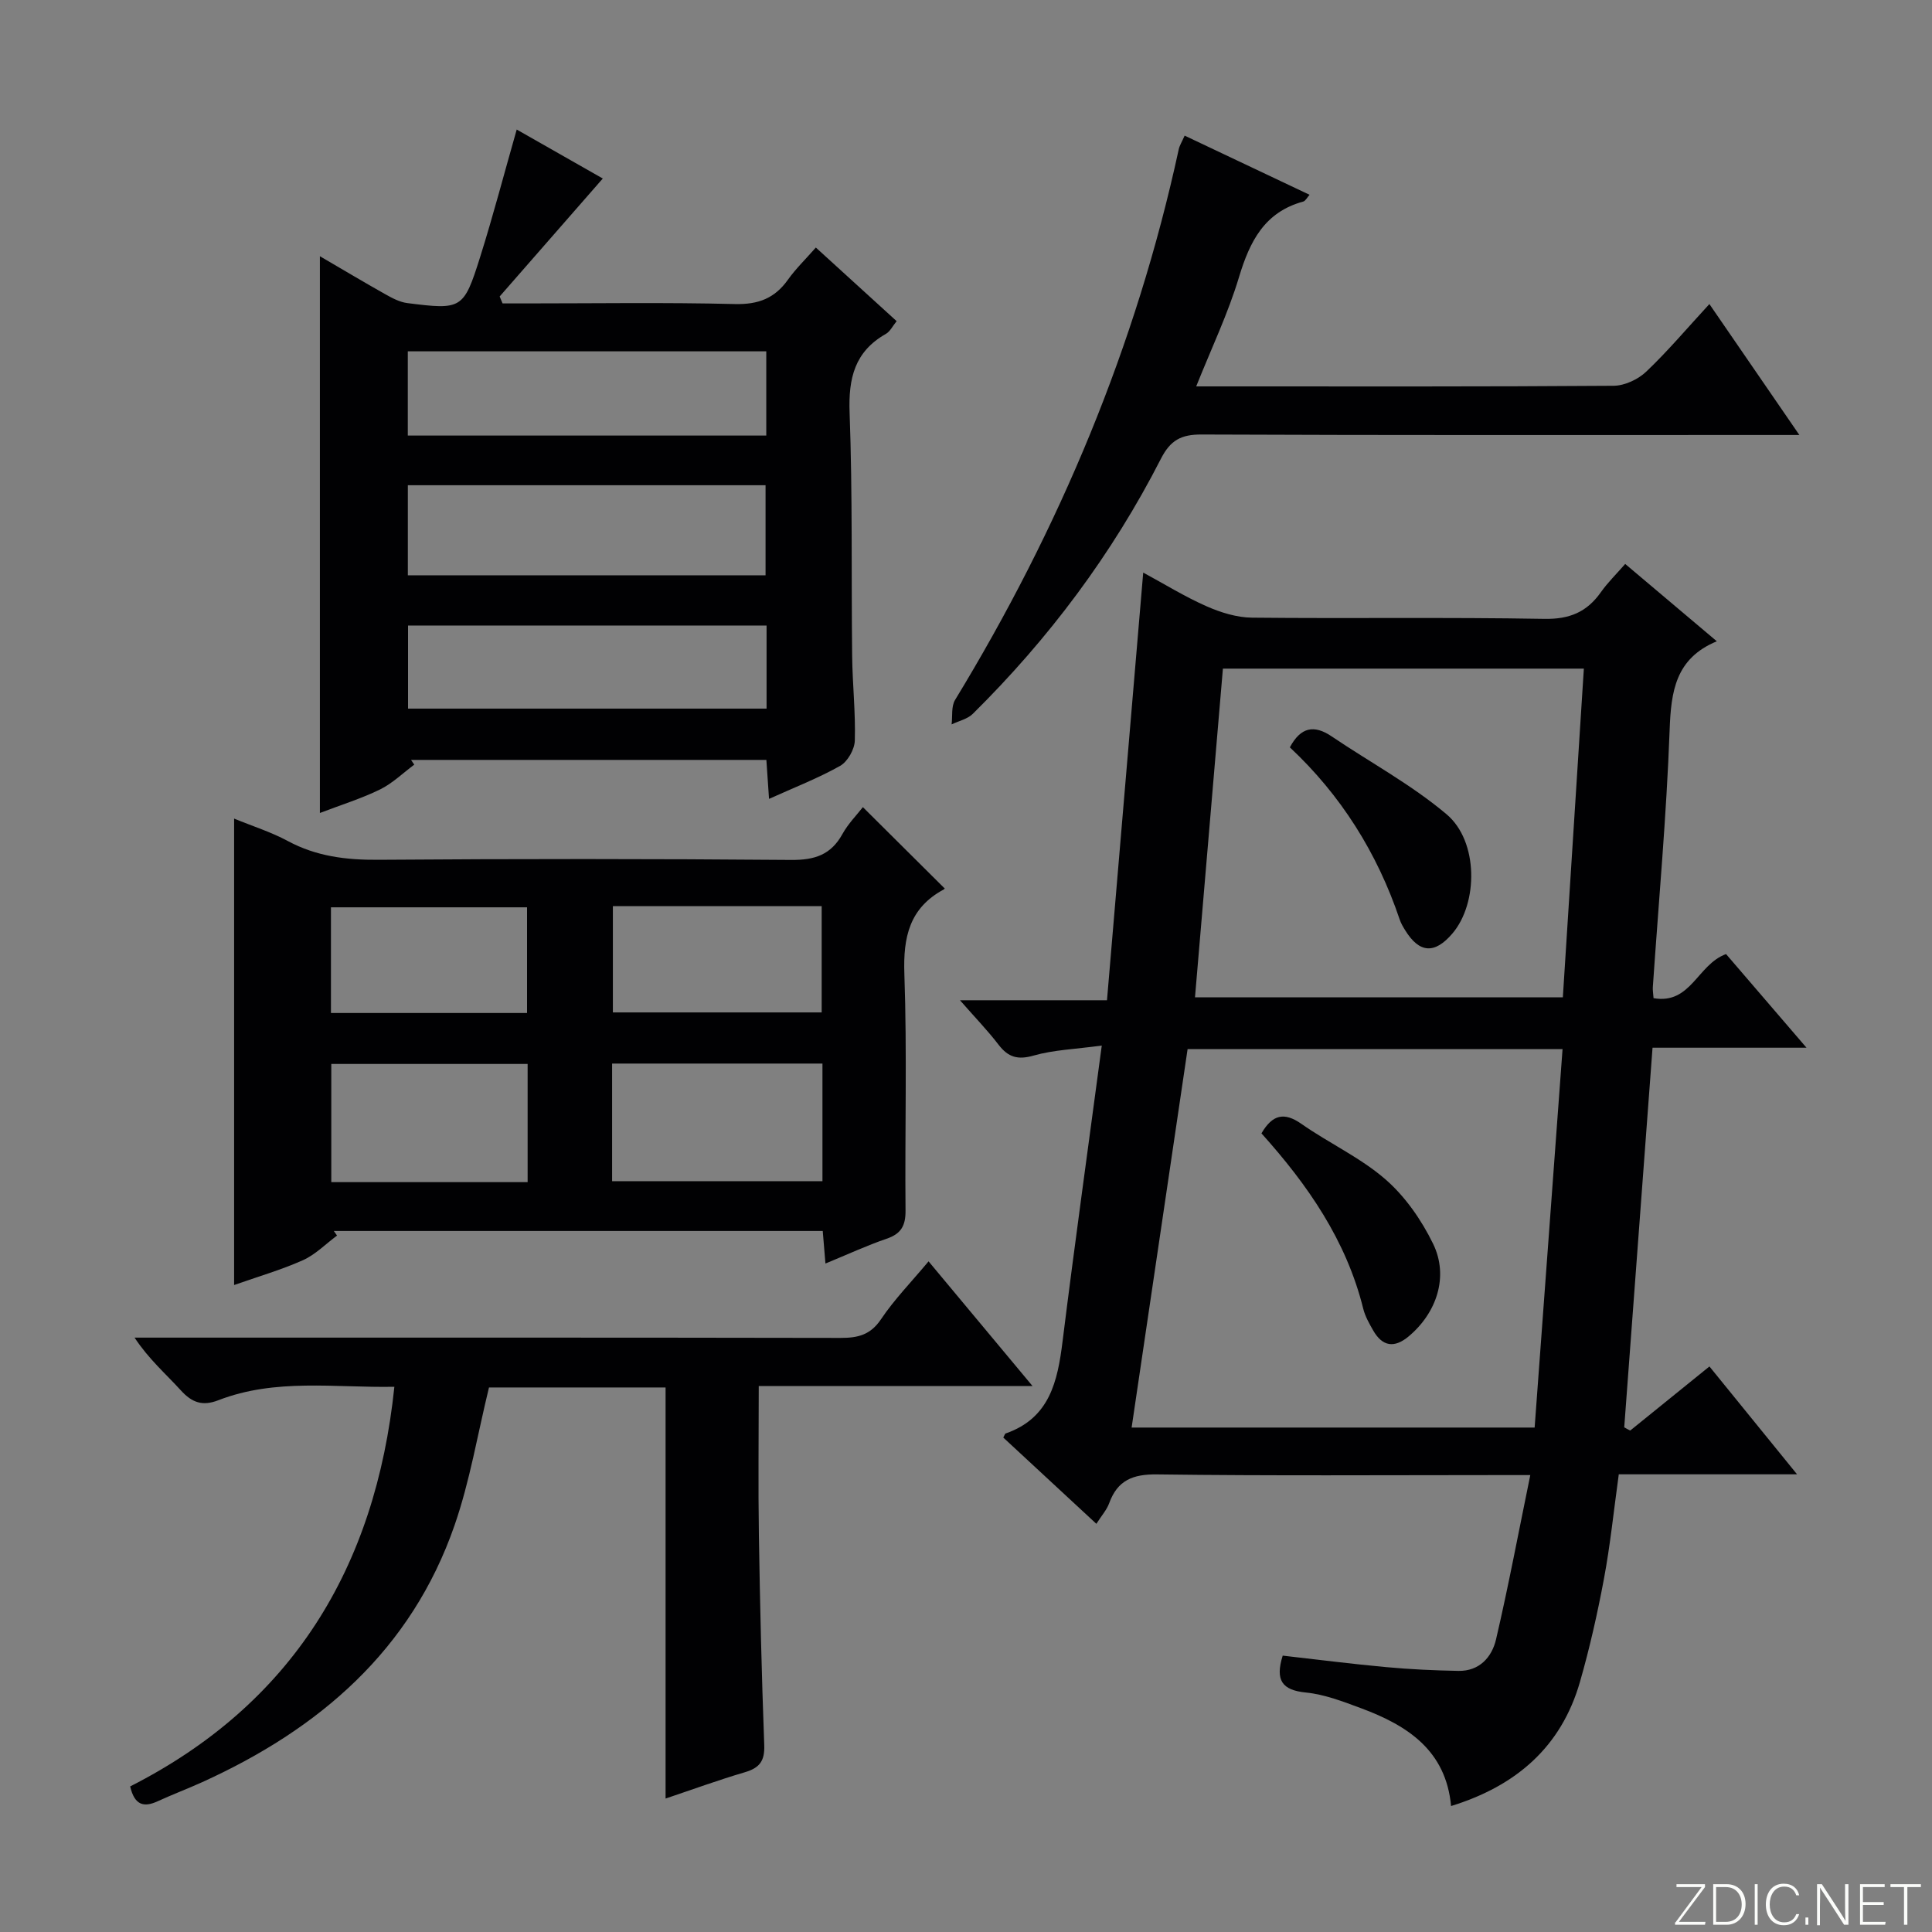
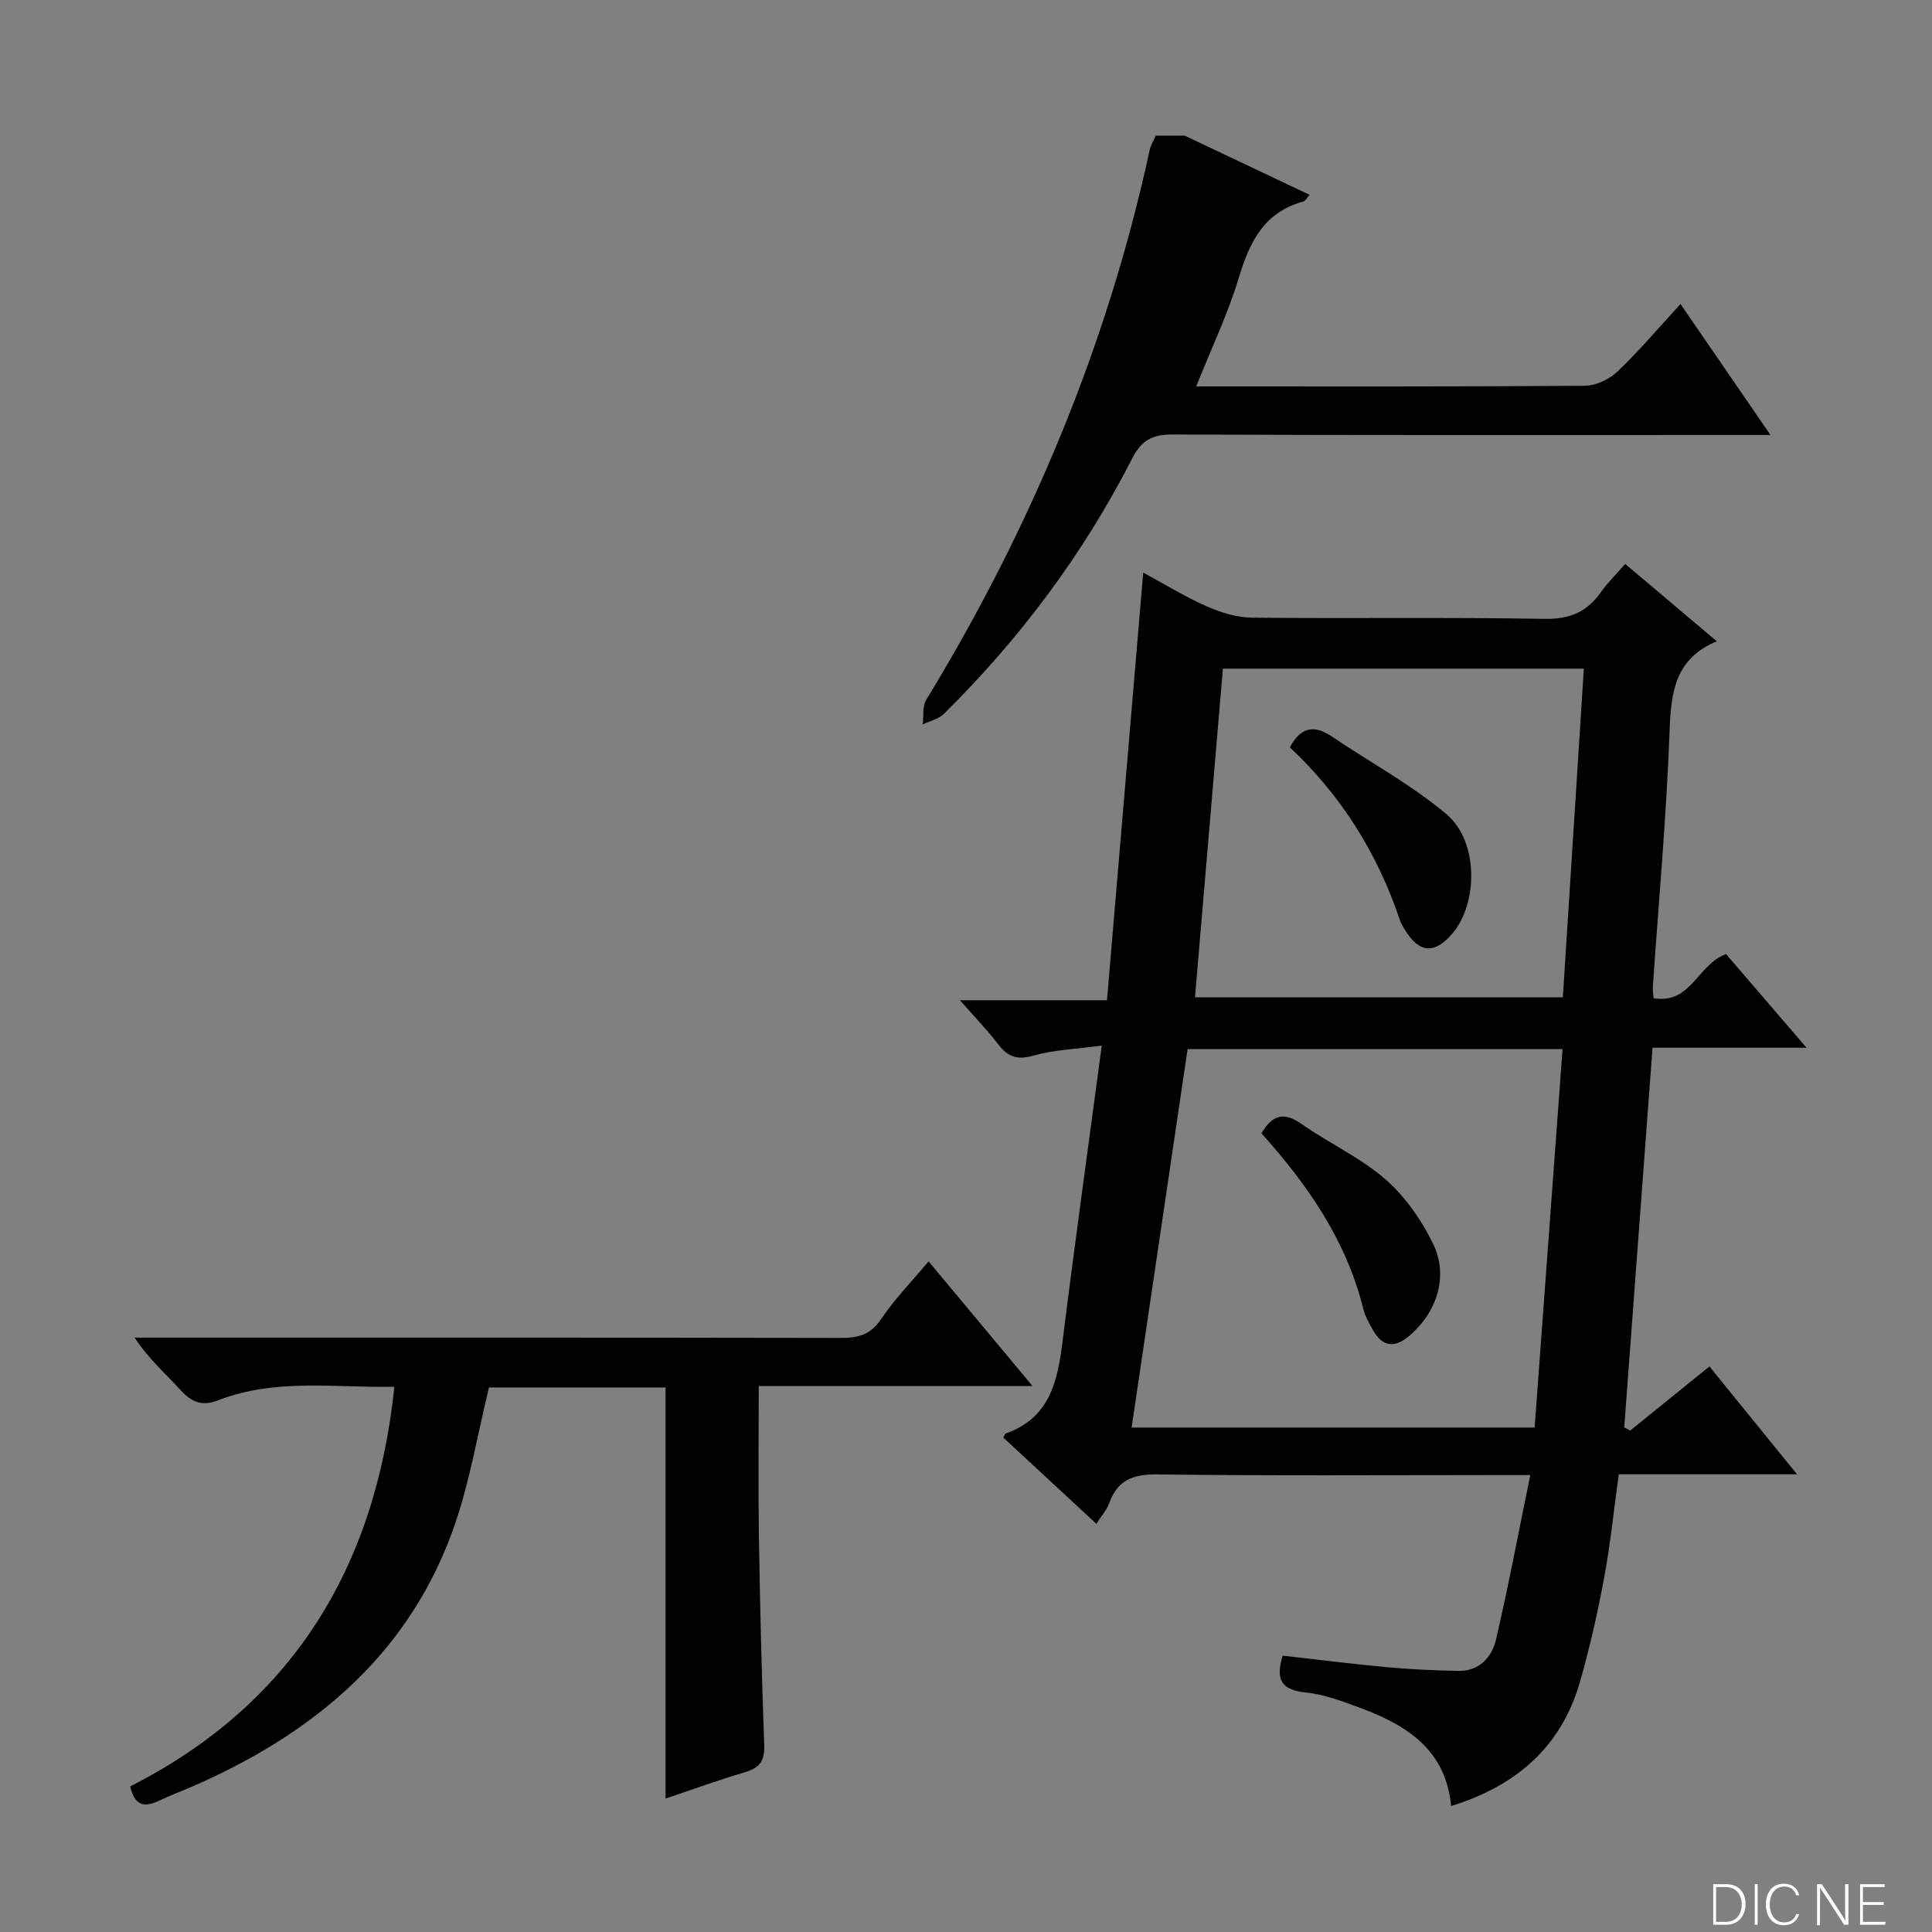
<svg xmlns="http://www.w3.org/2000/svg" enable-background="new 0 0 400 400" viewBox="0 0 400 400">
  <rect x="0" y="0" width="400" height="400" fill="#808080" stroke="none" />
  <g fill="#fbfcfa">
-     <path d="m346.9 398 5.4-7.3h-5.2v-.6h5.9v.6l-5.4 7.2h5.5l-.1.6h-6.2v-.5z" />
    <path d="m354.7 390.1h2.8c2.3 0 3.9 1.6 3.9 4.1s-1.6 4.3-3.9 4.3h-2.8zm.6 7.8h2c2.2 0 3.3-1.6 3.3-3.6 0-1.8-1-3.6-3.3-3.6h-2z" />
    <path d="m363.9 390.1v8.4h-.6v-8.4z" />
    <path d="m372.5 396.3c-.4 1.3-1.4 2.3-3.2 2.3-2.4 0-3.7-1.9-3.7-4.3 0-2.3 1.2-4.3 3.7-4.3 1.8 0 2.9 1 3.2 2.4h-.6c-.4-1.1-1.1-1.8-2.5-1.8-2.1 0-3 1.9-3 3.7s.9 3.7 3 3.7c1.4 0 2.1-.7 2.5-1.7z" />
-     <path d="m373.8 398.5v-1.5h.6v1.5z" />
    <path d="m376.2 398.5v-8.4h1c1.3 2 4.4 6.7 4.9 7.6-.1-1.2-.1-2.4-.1-3.8v-3.8h.7v8.4h-.9c-1.2-1.9-4.4-6.8-5-7.7.1 1.1 0 2.3 0 3.9v3.9h-.6z" />
    <path d="m390 394.4h-4.3v3.5h4.7l-.1.6h-5.2v-8.4h5.1v.6h-4.5v3.1h4.3v.7z" />
-     <path d="m394.2 390.7h-2.8v-.6h6.3v.6h-2.8v7.8h-.7z" />
  </g>
  <path d="m337.52 296.18c5.26-4.26 10.53-8.52 16.4-13.27 5.84 7.19 11.62 14.3 18.14 22.33-12.93 0-24.79 0-36.91 0-1.05 7.61-1.77 14.71-3.08 21.69-1.34 7.16-2.95 14.3-4.96 21.3-3.87 13.46-13.21 21.53-26.68 25.69-1.06-11.54-9.06-16.69-18.61-20.24-3.72-1.38-7.55-2.87-11.44-3.26-4.96-.49-6.4-2.54-4.81-7.64 7.06.8 14.24 1.72 21.44 2.38 4.96.46 9.95.69 14.93.78 4.35.08 6.94-2.84 7.8-6.53 2.55-10.94 4.62-21.99 7.09-34.01-2.96 0-4.86 0-6.76 0-23.49 0-46.99.17-70.48-.14-5.06-.07-8.22 1.21-9.95 5.97-.49 1.35-1.52 2.49-2.65 4.26-6.62-6.14-12.99-12.04-19.27-17.86.31-.56.35-.8.47-.84 9.15-3.17 10.78-10.81 11.81-19.13 2.48-19.94 5.26-39.83 8.11-61.19-5.54.76-9.96.89-14.09 2.07-3.29.94-5.27.37-7.27-2.23-2.29-2.99-4.93-5.71-8-9.22h30.44c2.5-29.55 4.98-58.72 7.5-88.54 4.45 2.4 8.65 5.01 13.13 6.98 2.93 1.29 6.25 2.32 9.4 2.35 20.16.21 40.32-.11 60.48.25 5.25.1 8.84-1.4 11.75-5.53 1.43-2.02 3.23-3.77 5.03-5.84 6.27 5.29 12.36 10.43 18.97 16.01-8.58 3.55-9.48 10.4-9.77 18.38-.65 17.76-2.27 35.49-3.48 53.23-.04.64.08 1.3.15 2.28 7.76 1.35 9.06-6.97 15.01-9.13 5.05 5.88 10.5 12.22 16.66 19.39-11.21 0-21.28 0-31.88 0-1.98 26.47-3.92 52.53-5.86 78.59.4.24.82.46 1.24.67zm-91.64-78.98c-3.88 26.27-7.73 52.26-11.59 78.36h83.44c1.94-26.28 3.85-52.2 5.78-78.36-26.03 0-51.48 0-77.63 0zm82.04-78.77c-25.17 0-49.84 0-74.73 0-1.95 22.91-3.86 45.47-5.78 68.06h76.16c1.47-22.9 2.9-45.37 4.35-68.06z" fill="#010103" />
-   <path d="m66.23 53.05c4.96 2.89 9.22 5.44 13.55 7.87 1.42.8 2.97 1.63 4.55 1.83 11.26 1.43 11.67 1.27 15.05-9.45 2.69-8.53 4.95-17.2 7.6-26.48 5.92 3.37 12.13 6.91 17.82 10.14-7.2 8.24-14.27 16.33-21.35 24.42.2.48.4.96.6 1.44h4.61c14.5 0 29-.23 43.49.13 4.84.12 8.25-1.18 10.99-5.05 1.61-2.26 3.64-4.22 5.77-6.65 5.71 5.2 11.08 10.1 16.73 15.24-.83 1.01-1.35 2.14-2.23 2.64-6.46 3.66-7.77 9.17-7.51 16.29.62 16.81.34 33.65.53 50.48.07 5.81.72 11.63.55 17.43-.05 1.82-1.49 4.36-3.05 5.24-4.57 2.57-9.51 4.48-14.71 6.83-.2-3.01-.37-5.42-.55-8.07-24.69 0-49.13 0-73.57 0 .22.33.44.65.67.98-2.34 1.74-4.5 3.86-7.07 5.13-3.83 1.88-7.95 3.15-12.47 4.88 0-38.47 0-76.44 0-115.27zm18.21 47.41v18.65h74.06c0-6.55 0-12.61 0-18.65-24.87 0-49.29 0-74.06 0zm-.01-27.72v17.44h74.22c0-6.01 0-11.61 0-17.44-24.84 0-49.4 0-74.22 0zm74.28 56.77c-24.92 0-49.48 0-74.23 0v17.2h74.23c0-5.74 0-11.19 0-17.2z" fill="#010103" />
-   <path d="m170.9 261.6c-.22-2.71-.37-4.5-.56-6.74-33.81 0-67.52 0-101.23 0 .22.32.45.63.67.95-2.34 1.73-4.47 3.94-7.06 5.1-4.52 2.02-9.32 3.4-14.25 5.14 0-32.26 0-64.22 0-96.57 3.81 1.57 7.64 2.77 11.11 4.64 5.92 3.19 12.1 3.94 18.74 3.89 28.49-.21 56.99-.21 85.49.03 4.85.04 8.23-1.05 10.61-5.37 1.18-2.13 2.96-3.93 4.23-5.56 5.74 5.7 11.25 11.18 16.89 16.79.14-.27.07.14-.16.26-7.08 3.82-8.41 9.83-8.14 17.49.57 16.31.09 32.66.24 48.99.03 3.16-.94 4.83-3.96 5.84-4.06 1.39-7.96 3.21-12.62 5.12zm-44.17-41.4v24.35h43.55c0-8.31 0-16.23 0-24.35-14.6 0-28.88 0-43.55 0zm-17.49 24.55c0-8.25 0-16.31 0-24.47-13.71 0-27.13 0-40.65 0v24.47zm17.65-57.14v22h43.23c0-7.52 0-14.71 0-22-14.61 0-28.72 0-43.23 0zm-17.77 22.12c0-7.62 0-14.81 0-21.88-13.87 0-27.26 0-40.6 0v21.88z" fill="#010103" />
  <path d="m137.8 287.26c-12.18 0-24.61 0-36.56 0-2.36 9.66-3.95 19.36-7.12 28.51-8.96 25.87-28.02 42.22-52.31 53.23-3.03 1.37-6.14 2.54-9.16 3.93-2.81 1.29-4.78.9-5.7-3.07 33.41-16.97 50.78-45.1 54.7-82.74-12.31.23-24.61-1.81-36.46 2.79-3.28 1.27-5.45.48-7.75-2.05-3.11-3.42-6.64-6.46-9.58-10.92h5.15c47 0 94-.03 141 .06 3.59.01 6.2-.6 8.39-3.86 2.75-4.1 6.26-7.69 9.85-11.99 7.09 8.5 13.93 16.7 21.53 25.82-19.52 0-37.88 0-56.69 0 0 10.68-.13 20.81.03 30.92.23 14.48.57 28.95 1.11 43.42.12 3.29-.97 4.71-4 5.61-5.55 1.63-10.98 3.62-16.43 5.45 0-28.54 0-56.7 0-85.11z" fill="#010103" />
-   <path d="m245.27 28.08c8.77 4.16 17.16 8.13 25.86 12.25-.53.59-.84 1.27-1.31 1.4-8.02 2.19-11.06 8.23-13.29 15.62-2.27 7.56-5.72 14.76-8.87 22.65h5.98c26.82 0 53.64.07 80.45-.13 2.29-.02 5.05-1.32 6.74-2.92 4.44-4.22 8.41-8.93 13.08-14 6.15 8.96 12.04 17.52 18.63 27.11-2.49 0-4.17 0-5.85 0-39.31 0-78.62.07-117.93-.1-4.23-.02-6.45 1.19-8.41 5.03-10.07 19.71-23.2 37.24-38.94 52.8-1.1 1.09-2.91 1.47-4.39 2.19.21-1.7-.1-3.73.72-5.07 21.61-35.49 37.48-73.29 46.3-113.97.16-.79.63-1.5 1.23-2.86z" fill="#010103" />
+   <path d="m245.27 28.08c8.77 4.16 17.16 8.13 25.86 12.25-.53.59-.84 1.27-1.31 1.4-8.02 2.19-11.06 8.23-13.29 15.62-2.27 7.56-5.72 14.76-8.87 22.65c26.82 0 53.64.07 80.45-.13 2.29-.02 5.05-1.32 6.74-2.92 4.44-4.22 8.41-8.93 13.08-14 6.15 8.96 12.04 17.52 18.63 27.11-2.49 0-4.17 0-5.85 0-39.31 0-78.62.07-117.93-.1-4.23-.02-6.45 1.19-8.41 5.03-10.07 19.71-23.2 37.24-38.94 52.8-1.1 1.09-2.91 1.47-4.39 2.19.21-1.7-.1-3.73.72-5.07 21.61-35.49 37.48-73.29 46.3-113.97.16-.79.63-1.5 1.23-2.86z" fill="#010103" />
  <path d="m261.17 234.65c2.28-3.91 4.71-4.46 8.28-1.96 5.69 3.99 12.19 6.96 17.38 11.47 4.1 3.56 7.48 8.43 9.88 13.36 3.29 6.75.75 14.31-5.07 19.17-2.97 2.48-5.44 2.09-7.34-1.24-.82-1.43-1.67-2.93-2.06-4.51-3.5-14.12-11.47-25.61-21.07-36.29z" fill="#010103" />
  <path d="m267.05 154.73c2.25-4.21 5.02-4.73 8.67-2.26 7.94 5.37 16.51 9.98 23.79 16.13 6.62 5.59 6.53 18.38 1.22 24.64-3.68 4.34-6.86 4.14-9.81-.65-.44-.71-.87-1.44-1.13-2.22-4.65-13.8-12.19-25.77-22.74-35.64z" fill="#010103" />
</svg>